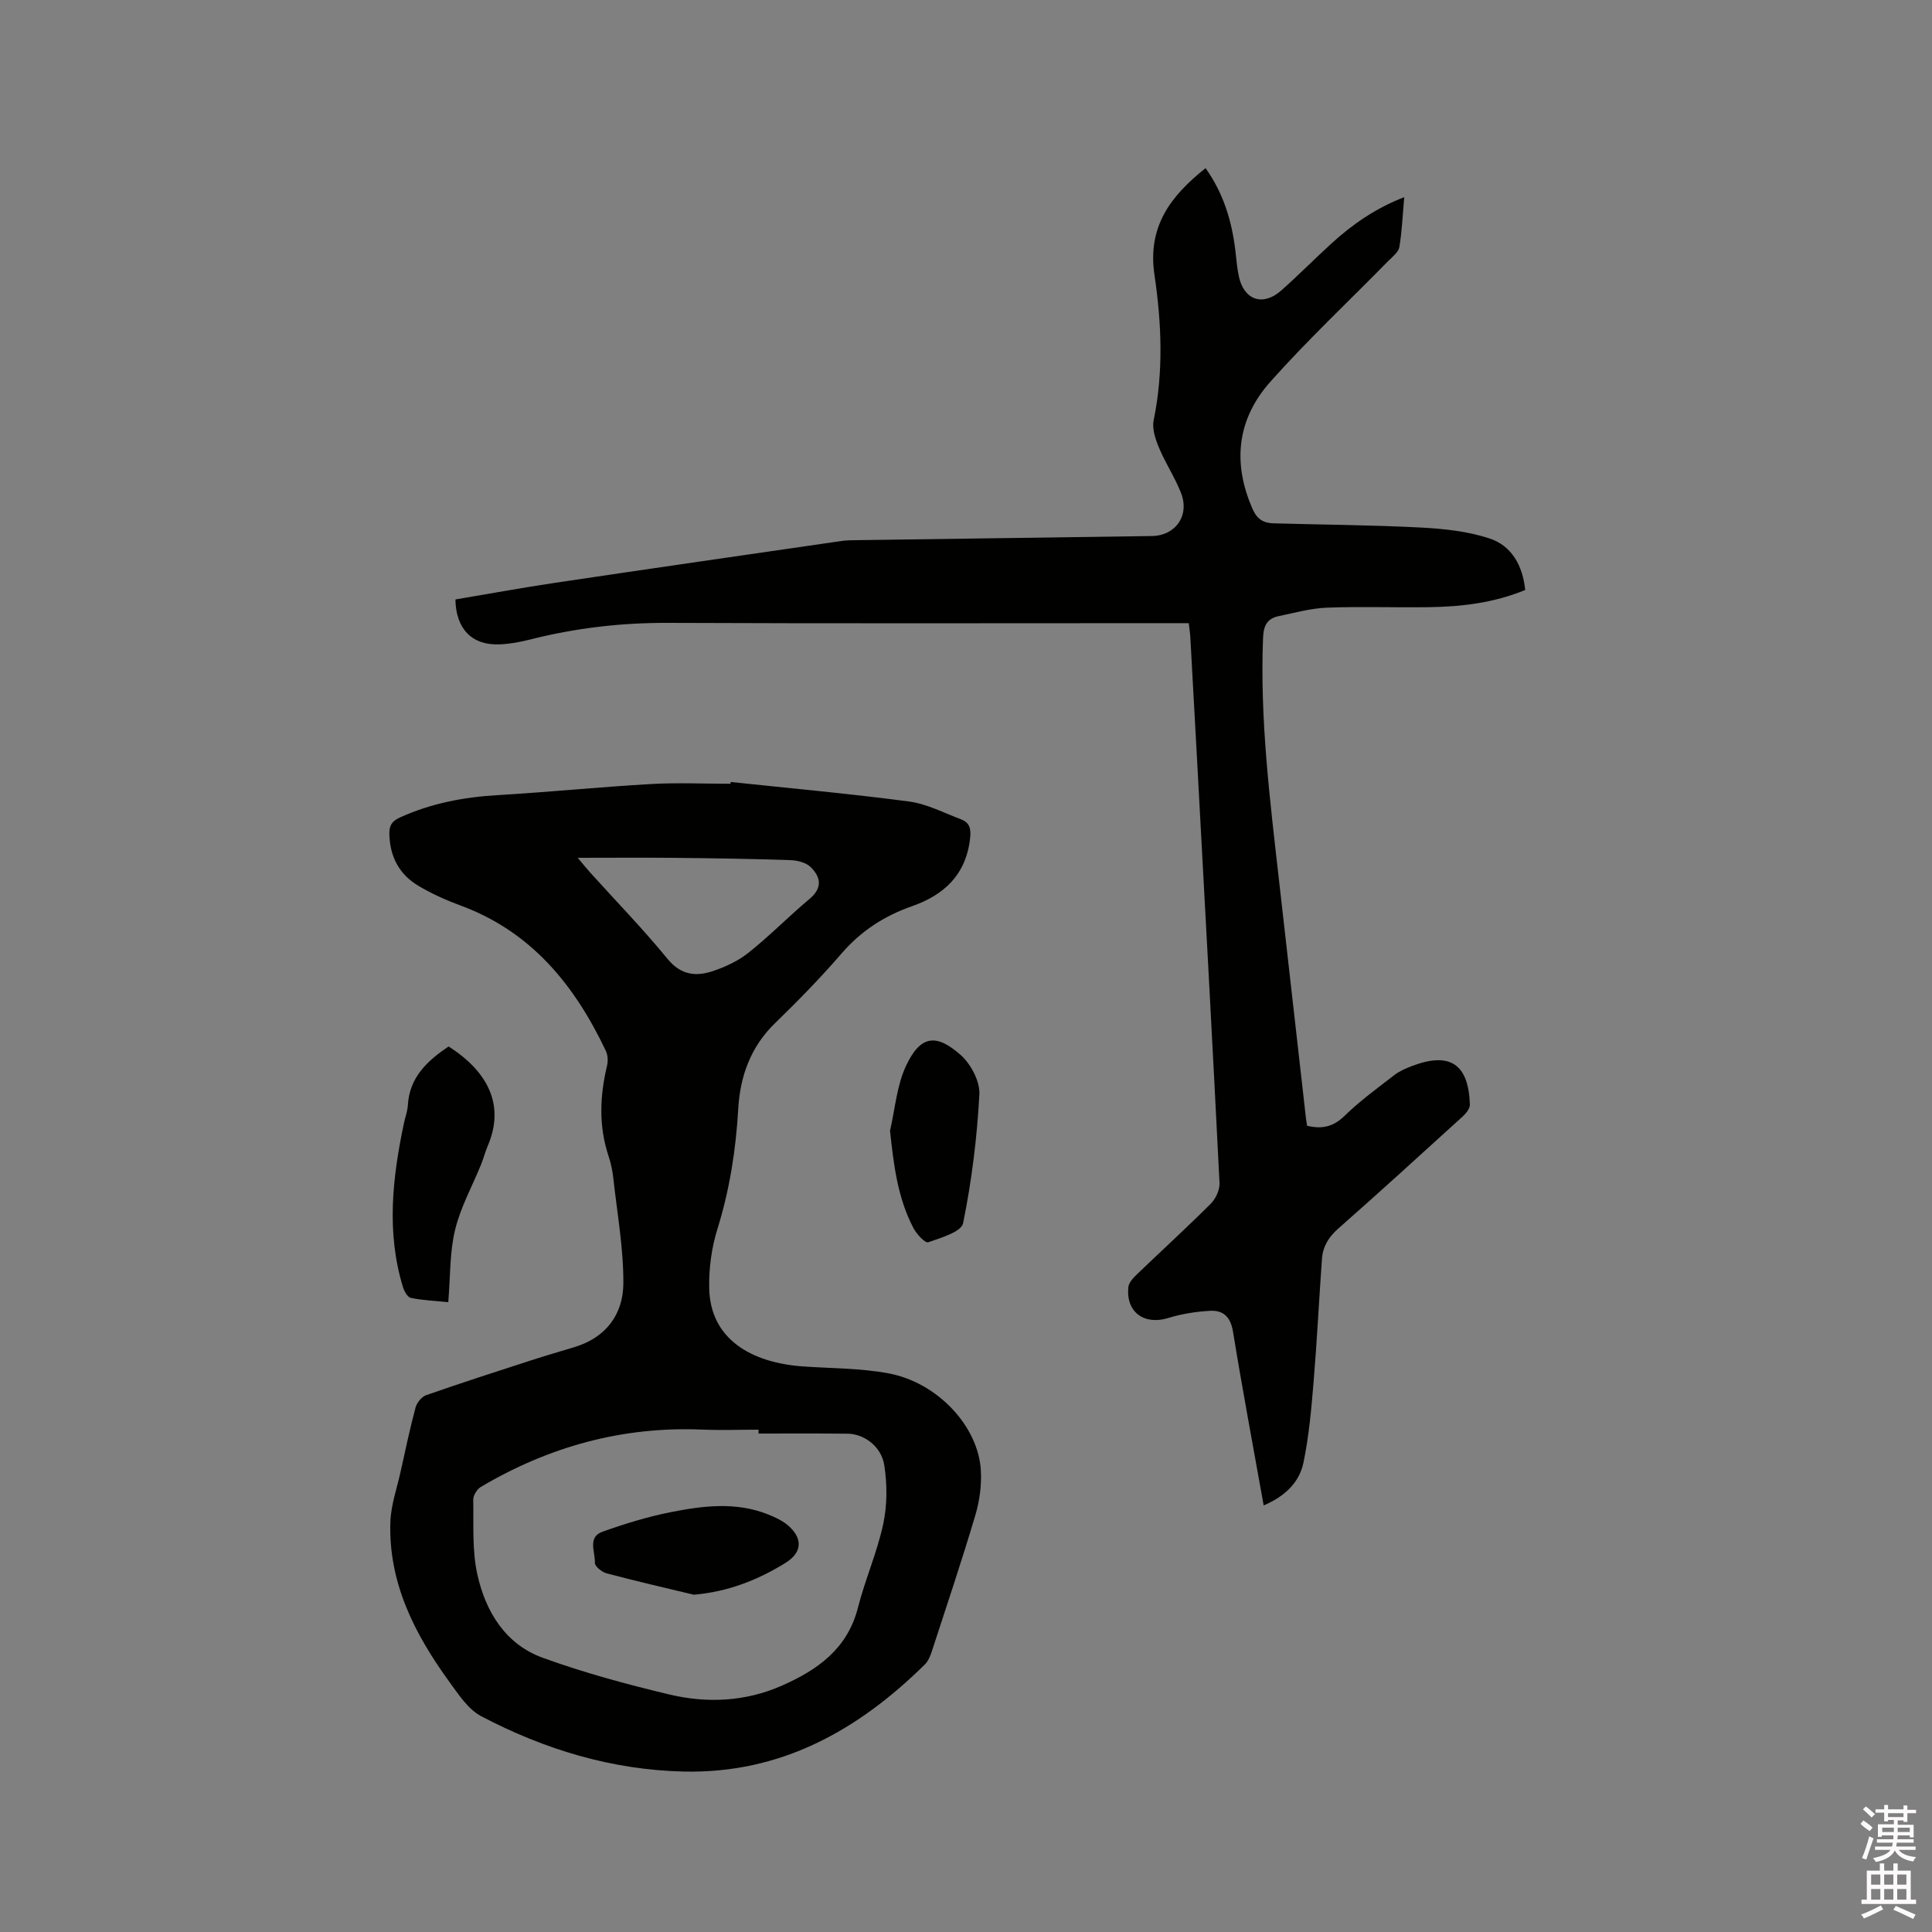
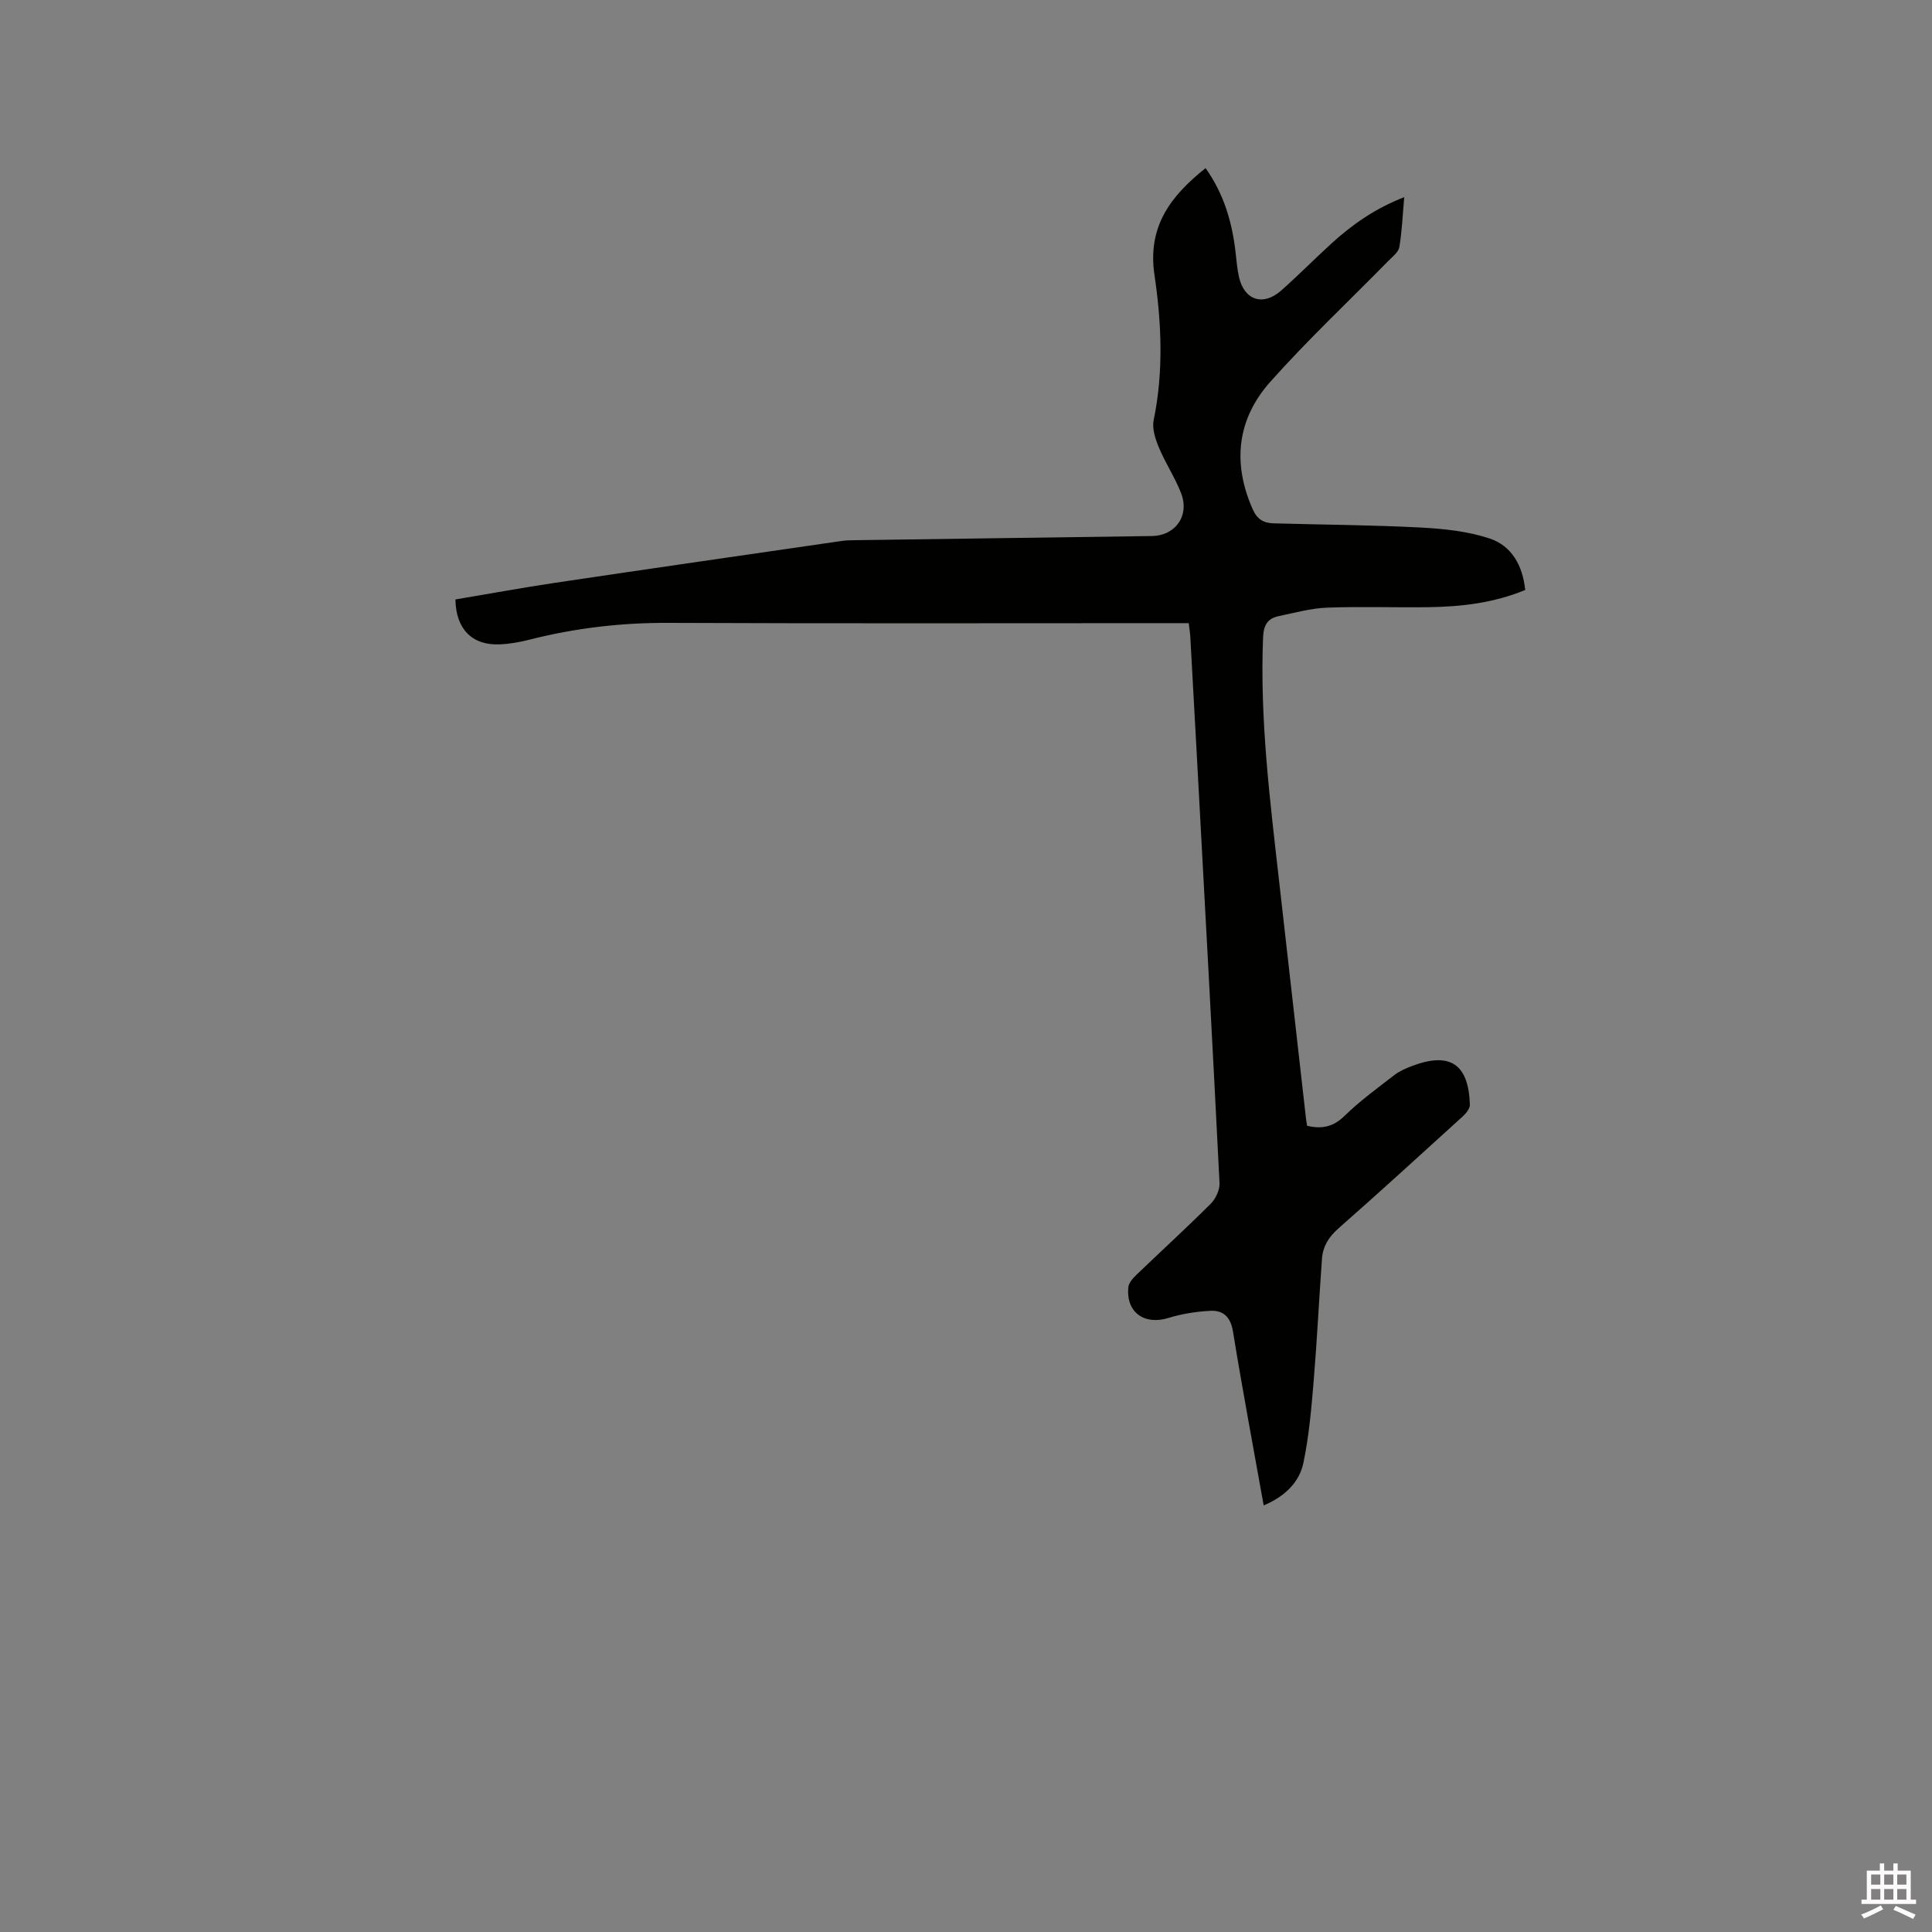
<svg xmlns="http://www.w3.org/2000/svg" enable-background="new 0 0 400 400" viewBox="0 0 400 400">
  <rect x="0" y="0" width="400" height="400" fill="#808080" stroke="none" />
-   <path d="m385.2 377.6.6-.7c.6.4 1.3.9 1.9 1.5l-.6.7c-.8-.5-1.4-1-1.9-1.5zm.3 7.1c.6-1.4 1.1-2.9 1.5-4.5.3.1.6.3.9.4-.5 1.4-1 2.9-1.5 4.4zm.2-10.1.6-.6c.7.5 1.3 1.1 1.9 1.6l-.7.7c-.6-.6-1.2-1.2-1.8-1.7zm8.4-.8h.8v.9h1.8v.7h-1.8v1.8h-.8v-.3h-1.2v.9h3.3v2.6h-.8v-.4h-2.5c0 .3 0 .6-.1.8h3.4v.7h-3.5c0 .3-.1.6-.1.8h4v.7h-3.5c.7.9 1.9 1.3 3.6 1.5-.2.2-.4.5-.6.9-1.9-.3-3.2-1.1-3.8-2.3-.5 1.1-1.8 2-3.9 2.4-.2-.3-.4-.5-.6-.8 1.9-.4 3.1-.9 3.6-1.7h-3.2v-.7h3.5c.1-.2.1-.5.2-.8h-3.3v-.7h3.4c0-.2 0-.5 0-.8h-2.4v.3h-.8v-2.6h3.3v-.9h-1.2v.3h-.8v-1.8h-1.8v-.7h1.8v-.9h.8v.9h3.2zm-4.4 5.5h2.4c0-.3 0-.6 0-.9h-2.4zm1.2-3.1h3.2v-.8h-3.2zm4.4 2.2h-2.4v.9h2.5v-.9z" fill="#fcfafa" />
  <path d="m389.2 385.8h.9v1.5h1.9v-1.5h.9v1.5h2.7v6h1.1v.9h-11.3v-.9h1.1v-6h2.7zm.2 8.7.5.8c-1.2.6-2.5 1.3-4 1.9-.2-.3-.3-.6-.6-.8 1.6-.6 3-1.3 4.1-1.9zm-2-4.3h1.9v-2.1h-1.9zm0 3.1h1.9v-2.2h-1.9zm2.7-3.1h1.9v-2.1h-1.9zm0 3.1h1.9v-2.2h-1.9zm2.4 1.3c1.4.6 2.7 1.2 4.1 1.8l-.5.9c-1.5-.7-2.8-1.4-4.1-1.9zm2.2-6.5h-1.9v2.1h1.9zm-1.9 5.2h1.9v-2.2h-1.9z" fill="#fcfafa" />
  <g fill="#010100">
-     <path d="m151.29 161.9c12.31 1.31 24.64 2.42 36.9 4.04 3.68.49 7.2 2.34 10.75 3.68 1.82.69 2.15 1.94 1.9 4.02-.87 7.51-5.4 11.66-12.05 13.99-5.71 2-10.52 5.11-14.53 9.75-4.36 5.05-9.04 9.84-13.83 14.49-5.04 4.89-7.2 11.02-7.58 17.65-.49 8.52-1.78 16.78-4.32 24.95-1.21 3.88-1.78 8.14-1.7 12.21.2 10.5 8.6 15.48 19.51 16.23 5.9.41 11.9.35 17.68 1.44 10.09 1.91 18.49 10.92 19.05 20 .19 3.1-.25 6.39-1.14 9.37-2.8 9.43-5.94 18.77-8.99 28.13-.32.98-.75 2.05-1.45 2.75-13.85 13.66-29.83 22.64-49.94 22.18-14.9-.34-28.83-4.58-41.91-11.45-2.72-1.43-4.71-4.52-6.62-7.14-7.15-9.85-12.6-20.45-12.2-33.03.11-3.52 1.36-7.01 2.13-10.51.98-4.42 1.91-8.85 3.08-13.22.27-1 1.25-2.24 2.19-2.57 7.18-2.51 14.42-4.85 21.66-7.19 3.02-.98 6.06-1.86 9.1-2.78 6.51-1.98 10.04-6.8 10.08-13.17.04-7.23-1.27-14.47-2.07-21.69-.17-1.57-.49-3.16-.99-4.65-2.07-6.23-1.82-12.45-.32-18.74.23-.95.17-2.17-.23-3.03-6.45-13.62-15.42-24.73-30.12-30.14-2.97-1.09-5.9-2.42-8.62-4.02-4.04-2.37-6.01-6.09-6.1-10.83-.03-1.73.57-2.63 2.17-3.36 6.46-2.94 13.24-4.23 20.3-4.64 10.56-.62 21.09-1.69 31.65-2.29 5.48-.32 11-.06 16.51-.06.01-.13.03-.25.05-.37zm5.76 134.9c0-.27 0-.53 0-.8-3.92 0-7.84.14-11.75-.02-16.46-.68-31.64 3.53-45.73 11.86-.8.47-1.61 1.77-1.59 2.66.1 5.18-.26 10.52.86 15.51 1.71 7.67 5.79 14.41 13.54 17.22 8.51 3.09 17.32 5.47 26.14 7.58 7.86 1.88 15.81 1.51 23.37-1.82 7.39-3.26 13.57-7.62 15.74-16.15 1.49-5.83 3.97-11.43 5.23-17.3.84-3.92.84-8.21.22-12.18-.61-3.93-4.22-6.5-7.59-6.53-6.15-.07-12.3-.03-18.44-.03zm-37.43-119.2c.92 1.1 1.68 2.05 2.49 2.96 5.39 5.98 11.02 11.76 16.11 17.98 2.73 3.33 5.81 3.67 9.25 2.55 2.67-.87 5.38-2.14 7.55-3.88 4.38-3.49 8.32-7.53 12.61-11.12 2.73-2.29 2.28-4.54.2-6.58-.96-.94-2.76-1.38-4.2-1.43-7.94-.27-15.88-.39-23.82-.47-6.61-.07-13.23-.01-20.19-.01z" />
    <path d="m261.63 311.68c-2.18-12.2-4.41-24.06-6.35-35.97-.5-3.05-2-4.47-4.74-4.32-2.9.16-5.86.62-8.63 1.48-5.01 1.55-8.85-1.2-8.29-6.41.1-.89.94-1.82 1.65-2.51 5.12-4.92 10.37-9.71 15.4-14.73 1.03-1.03 1.89-2.88 1.82-4.29-1.47-29.33-3.08-58.66-4.67-87.99-.45-8.36-.91-16.73-1.38-25.09-.05-.83-.19-1.65-.32-2.83-1.33 0-2.57 0-3.81 0-34.68 0-69.36.09-104.04-.06-9.73-.04-19.22 1.08-28.62 3.47-2.04.52-4.16.9-6.26.98-5.65.22-9-3.17-9.1-9.3 6.81-1.14 13.65-2.4 20.53-3.43 19.8-2.95 39.62-5.81 59.44-8.68.94-.14 1.9-.15 2.85-.16 20.46-.29 40.91-.56 61.37-.86 4.92-.07 7.87-4.26 6.03-8.93-1.27-3.24-3.24-6.19-4.58-9.41-.73-1.76-1.44-3.92-1.07-5.67 2.06-10.03 1.63-20.12.16-30.05-1.48-10 3.3-16.31 10.58-22.11 3.74 5.26 5.45 11.02 6.18 17.15.21 1.79.34 3.6.73 5.35 1.08 4.86 4.99 6.16 8.75 2.84 3.57-3.16 6.92-6.57 10.45-9.78 4.32-3.93 9.06-7.24 15.02-9.55-.33 3.71-.46 7.05-1.01 10.33-.18 1.06-1.42 2-2.29 2.88-8.16 8.32-16.68 16.32-24.42 25.01-6.87 7.71-7.91 16.78-3.65 26.4.94 2.13 2.33 2.86 4.32 2.91 10.15.29 20.32.34 30.46.87 4.79.25 9.74.77 14.25 2.26 4.6 1.52 6.87 5.62 7.39 10.67-6.56 2.7-13.26 3.47-20.06 3.56-7 .1-14-.17-20.99.1-3.34.13-6.66 1.06-9.97 1.75-2.39.49-3.16 1.92-3.26 4.52-.67 16.93 1.44 33.65 3.33 50.39 1.86 16.43 3.72 32.86 5.58 49.28.05.41.13.81.21 1.33 2.99.71 5.38.27 7.74-2.04 3.17-3.09 6.79-5.73 10.31-8.45 1.07-.83 2.38-1.39 3.66-1.88 7.86-2.99 11.73-.43 11.99 7.99.03.82-.82 1.85-1.53 2.49-8.55 7.78-17.09 15.57-25.76 23.21-1.98 1.75-3.15 3.7-3.33 6.2-.61 8.44-1.02 16.9-1.72 25.34-.47 5.66-.96 11.36-2.12 16.91-.85 4.06-3.82 6.96-8.23 8.83z" />
-     <path d="m92.81 269.6c-2.76-.28-5.29-.38-7.74-.88-.69-.14-1.39-1.4-1.65-2.27-3.45-11.31-2.17-22.61.21-33.9.26-1.24.74-2.46.81-3.71.33-5.82 4.05-9.22 8.43-12.18 8.53 5.43 11.58 12.49 8.12 20.56-.54 1.26-.88 2.61-1.39 3.88-1.83 4.51-4.26 8.86-5.38 13.53-1.13 4.66-.97 9.64-1.41 14.97z" />
-     <path d="m184.27 234.11c1.04-4.49 1.39-9.3 3.29-13.39 3.09-6.66 6.47-6.57 11.29-2.34 2.14 1.88 4.07 5.5 3.92 8.22-.48 8.93-1.59 17.89-3.37 26.65-.36 1.79-4.59 3.03-7.23 3.95-.62.22-2.39-1.68-3.04-2.92-3.28-6.24-4.1-13.06-4.86-20.17z" />
-     <path d="m143.64 330.17c-6.03-1.45-12.07-2.84-18.06-4.43-.98-.26-2.46-1.47-2.42-2.18.11-2.21-1.59-5.31 1.59-6.44 4.63-1.65 9.38-3.11 14.19-4.06 6.64-1.31 13.41-2.15 19.99.45 1.64.65 3.36 1.45 4.6 2.65 2.78 2.67 2.33 5.42-.9 7.42-5.77 3.56-11.89 5.98-18.99 6.59z" />
  </g>
</svg>